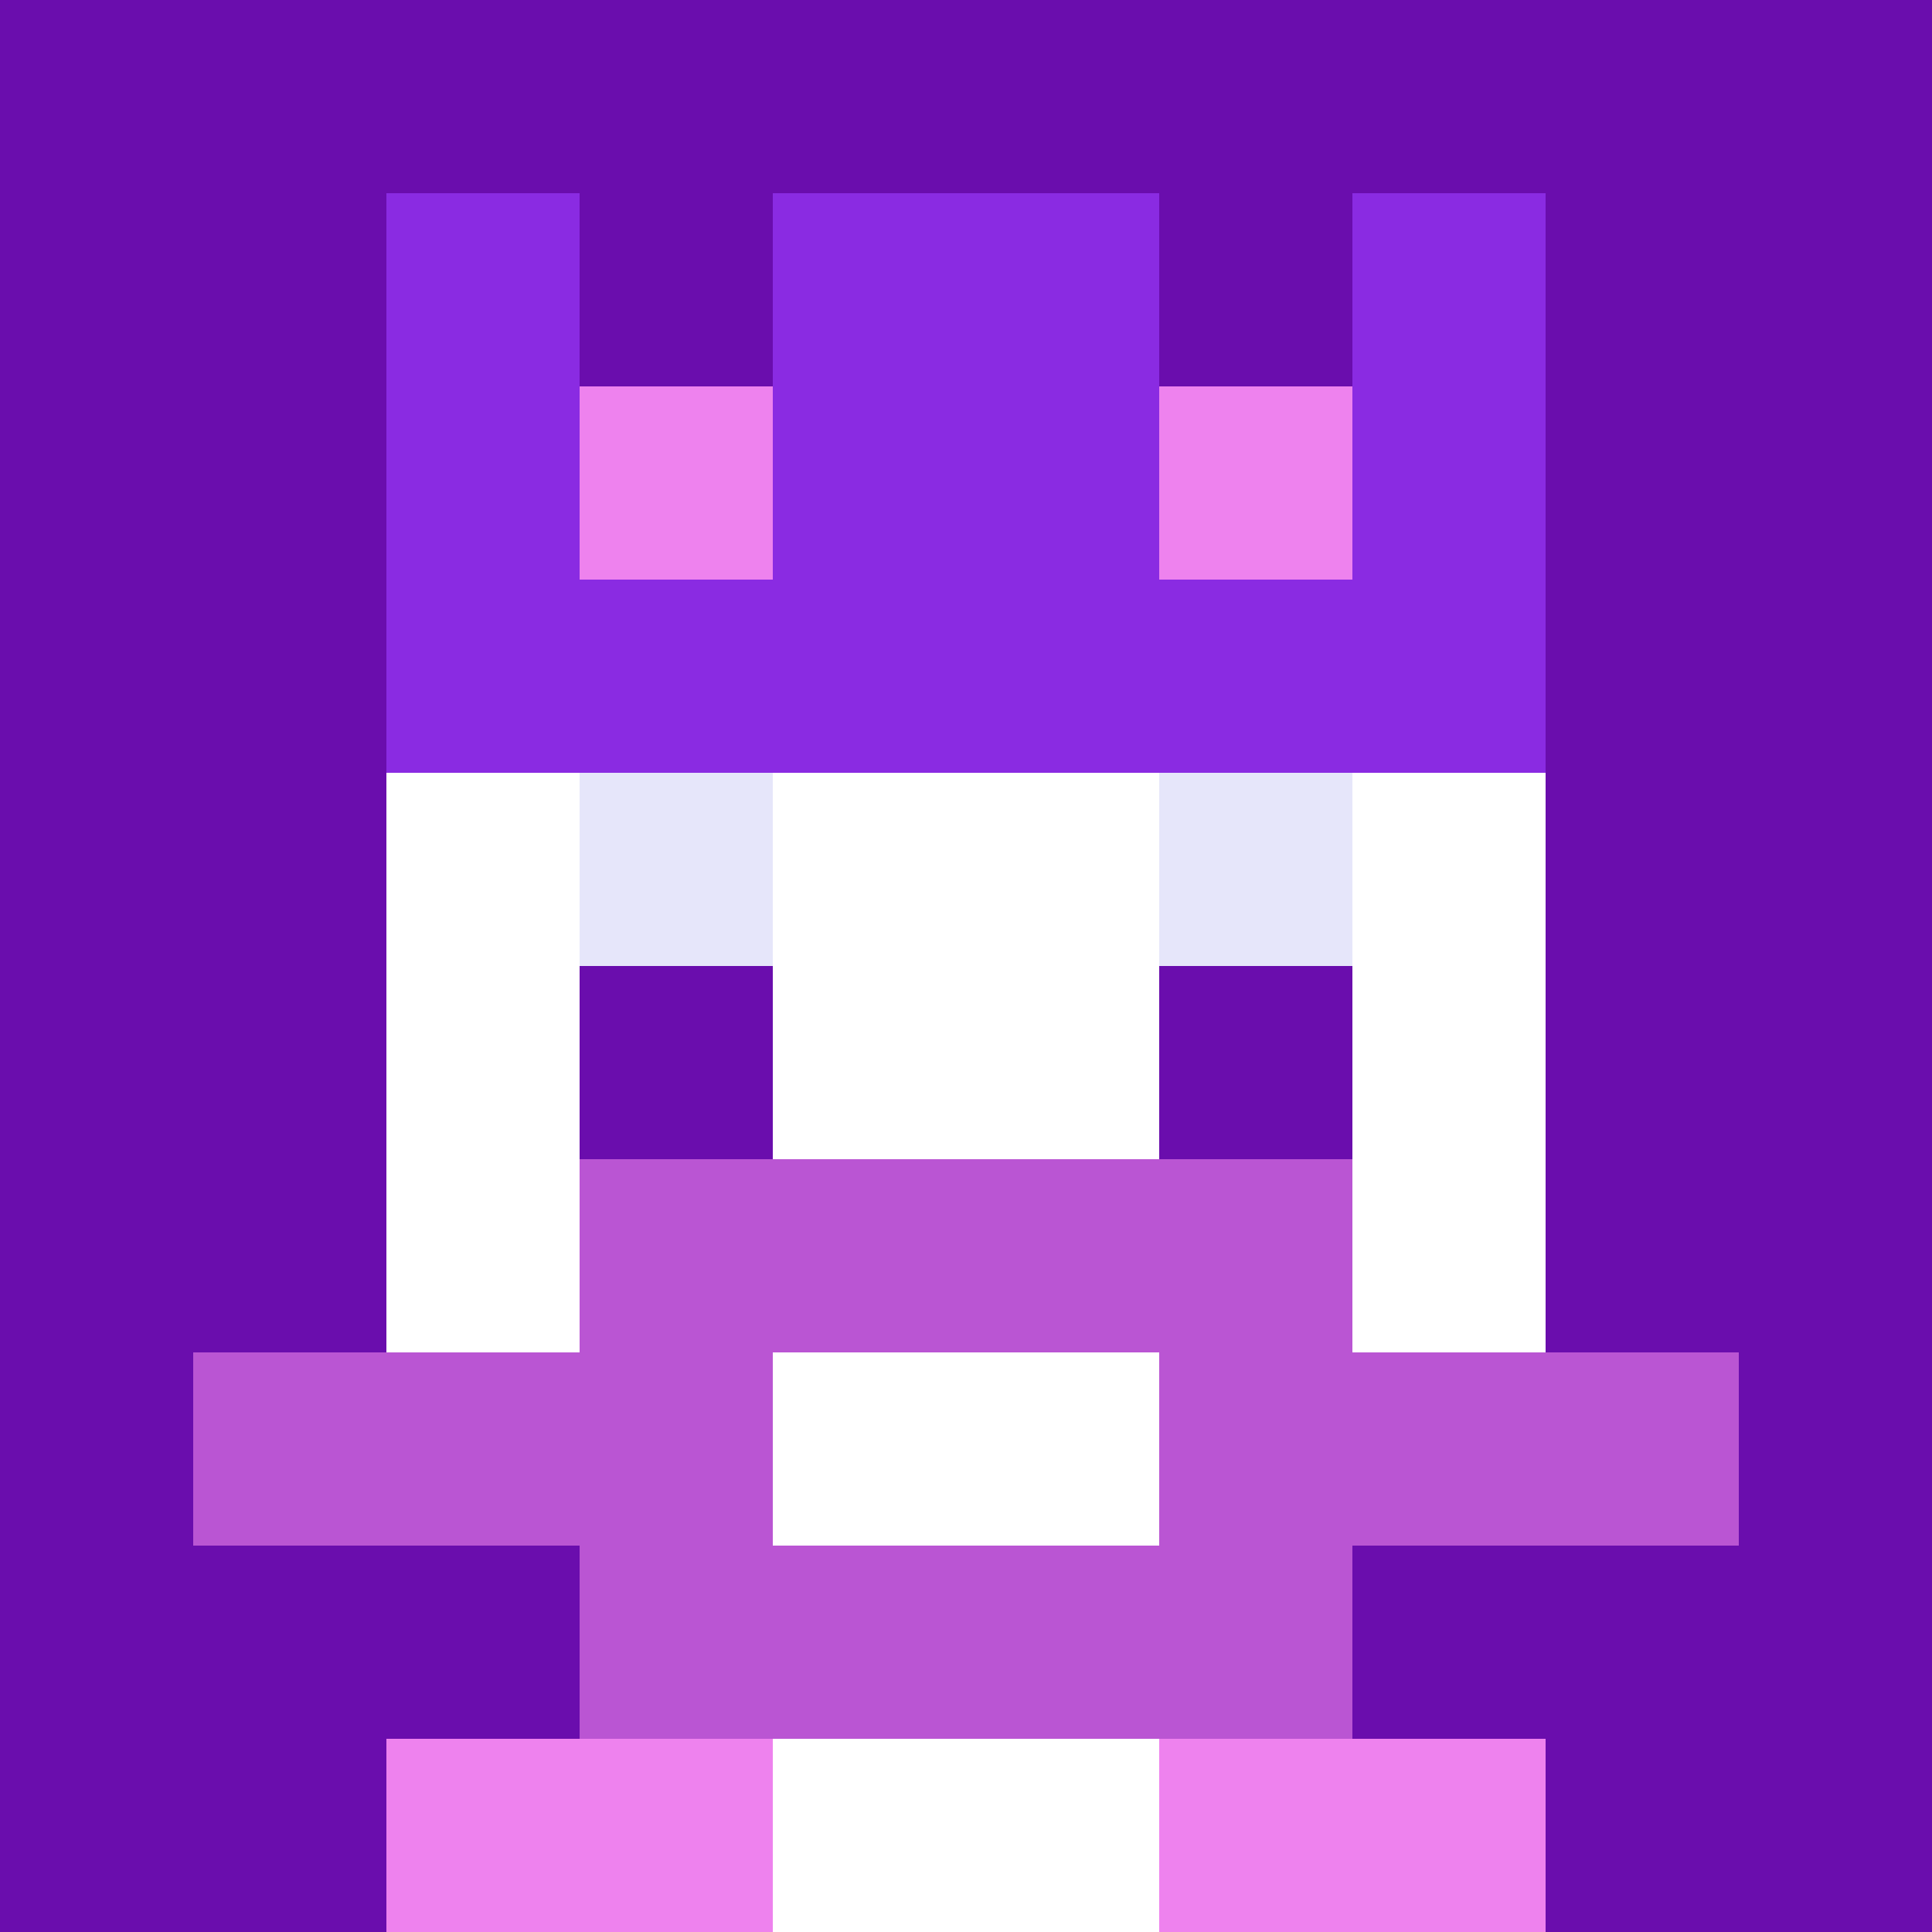
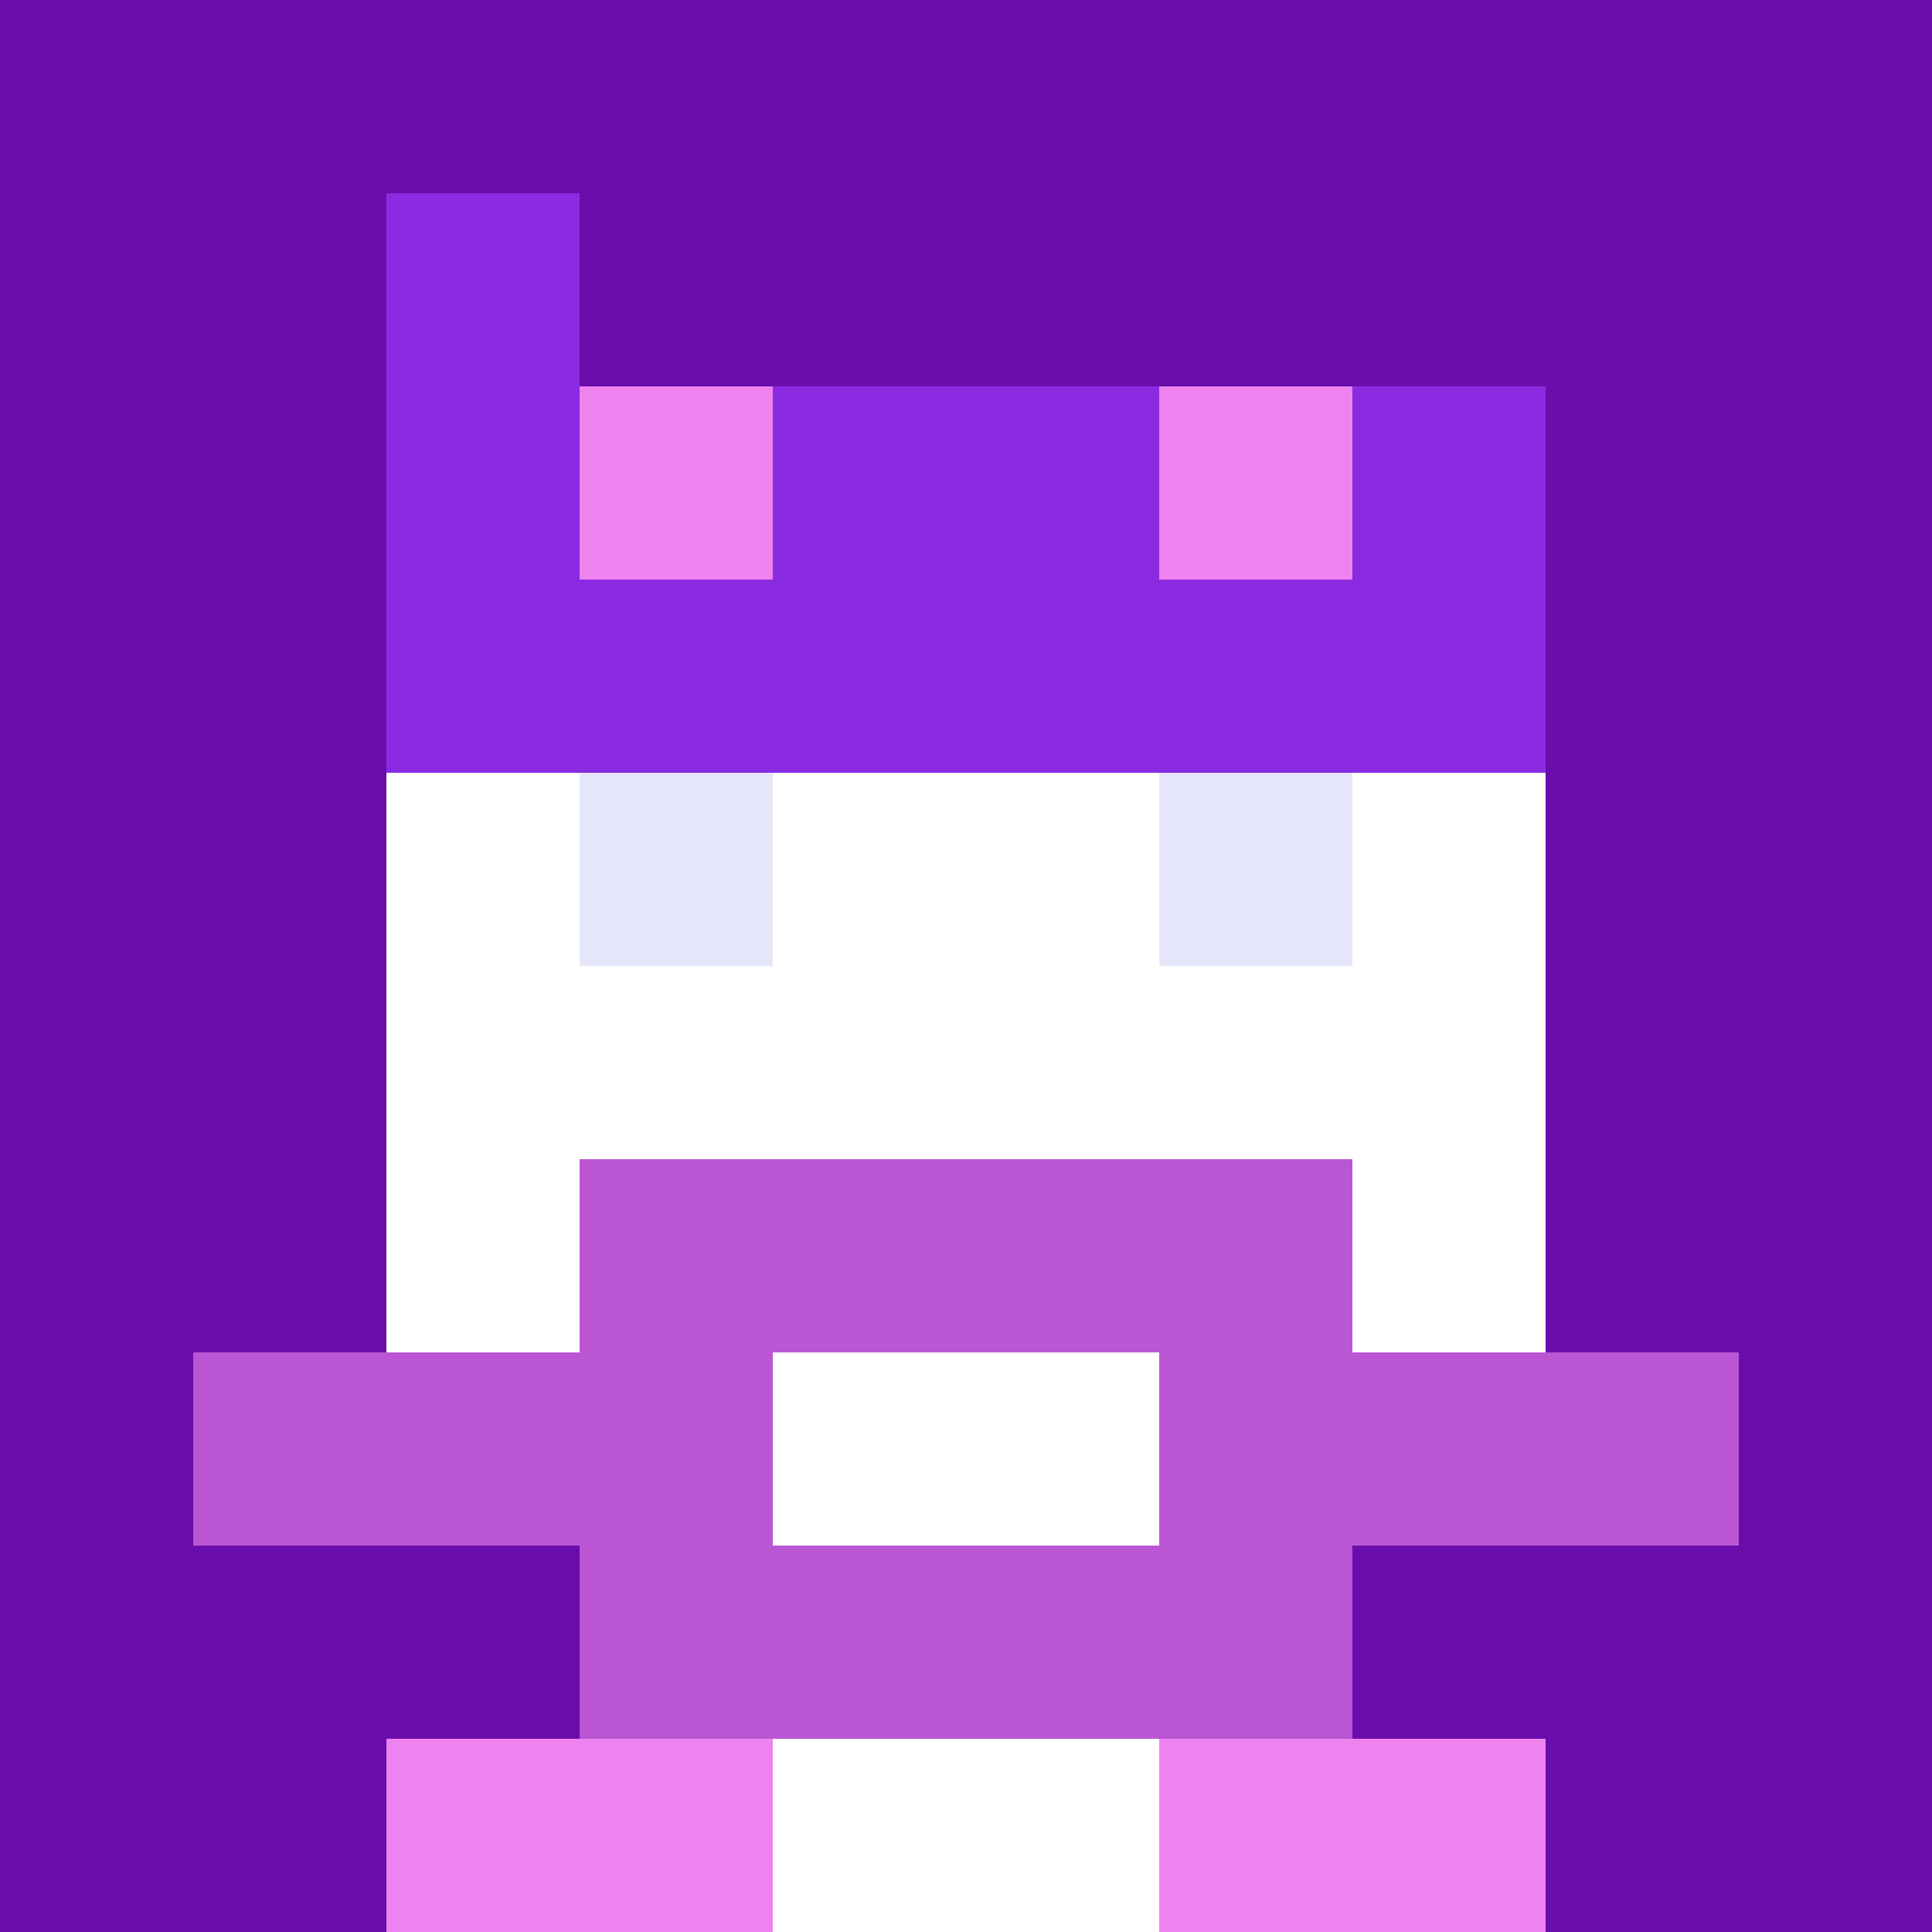
<svg xmlns="http://www.w3.org/2000/svg" version="1.1" width="941" height="941" viewBox="0 0 941 941">
  <title>'goose-pfp-royal' by Dmitri Cherniak</title>
  <desc>The Goose Is Loose (Purple Edition)</desc>
  <rect width="100%" height="100%" fill="#FFFFFF" />
  <g>
    <g id="0-0">
      <rect x="0" y="0" height="941" width="941" fill="#6A0DAD" />
      <g>
        <rect id="0-0-3-2-4-7" x="282.3" y="188.2" width="376.4" height="658.7" fill="#FFFFFF" />
        <rect id="0-0-2-3-6-5" x="188.2" y="282.3" width="564.6" height="470.5" fill="#FFFFFF" />
        <rect id="0-0-4-8-2-2" x="376.4" y="752.8" width="188.2" height="188.2" fill="#FFFFFF" />
        <rect id="0-0-1-7-8-1" x="94.1" y="658.7" width="752.8" height="94.1" fill="#BA55D3" />
        <rect id="0-0-3-6-4-3" x="282.3" y="564.6" width="376.4" height="282.3" fill="#BA55D3" />
        <rect id="0-0-4-7-2-1" x="376.4" y="658.7" width="188.2" height="94.1" fill="#FFFFFF" />
        <rect id="0-0-3-4-1-1" x="282.3" y="376.4" width="94.1" height="94.1" fill="#E6E6FA" />
        <rect id="0-0-6-4-1-1" x="564.6" y="376.4" width="94.1" height="94.1" fill="#E6E6FA" />
-         <rect id="0-0-3-5-1-1" x="282.3" y="470.5" width="94.1" height="94.1" fill="#6A0DAD" />
-         <rect id="0-0-6-5-1-1" x="564.6" y="470.5" width="94.1" height="94.1" fill="#6A0DAD" />
        <rect id="0-0-2-1-1-2" x="188.2" y="94.1" width="94.1" height="188.2" fill="#8A2BE2" />
-         <rect id="0-0-4-1-2-2" x="376.4" y="94.1" width="188.2" height="188.2" fill="#8A2BE2" />
-         <rect id="0-0-7-1-1-2" x="658.7" y="94.1" width="94.1" height="188.2" fill="#8A2BE2" />
        <rect id="0-0-2-2-6-2" x="188.2" y="188.2" width="564.6" height="188.2" fill="#8A2BE2" />
        <rect id="0-0-3-2-1-1" x="282.3" y="188.2" width="94.1" height="94.1" fill="#EE82EE" />
        <rect id="0-0-6-2-1-1" x="564.6" y="188.2" width="94.1" height="94.1" fill="#EE82EE" />
        <rect id="0-0-2-9-2-1" x="188.2" y="846.9" width="188.2" height="94.1" fill="#EE82EE" />
        <rect id="0-0-6-9-2-1" x="564.6" y="846.9" width="188.2" height="94.1" fill="#EE82EE" />
      </g>
    </g>
  </g>
</svg>